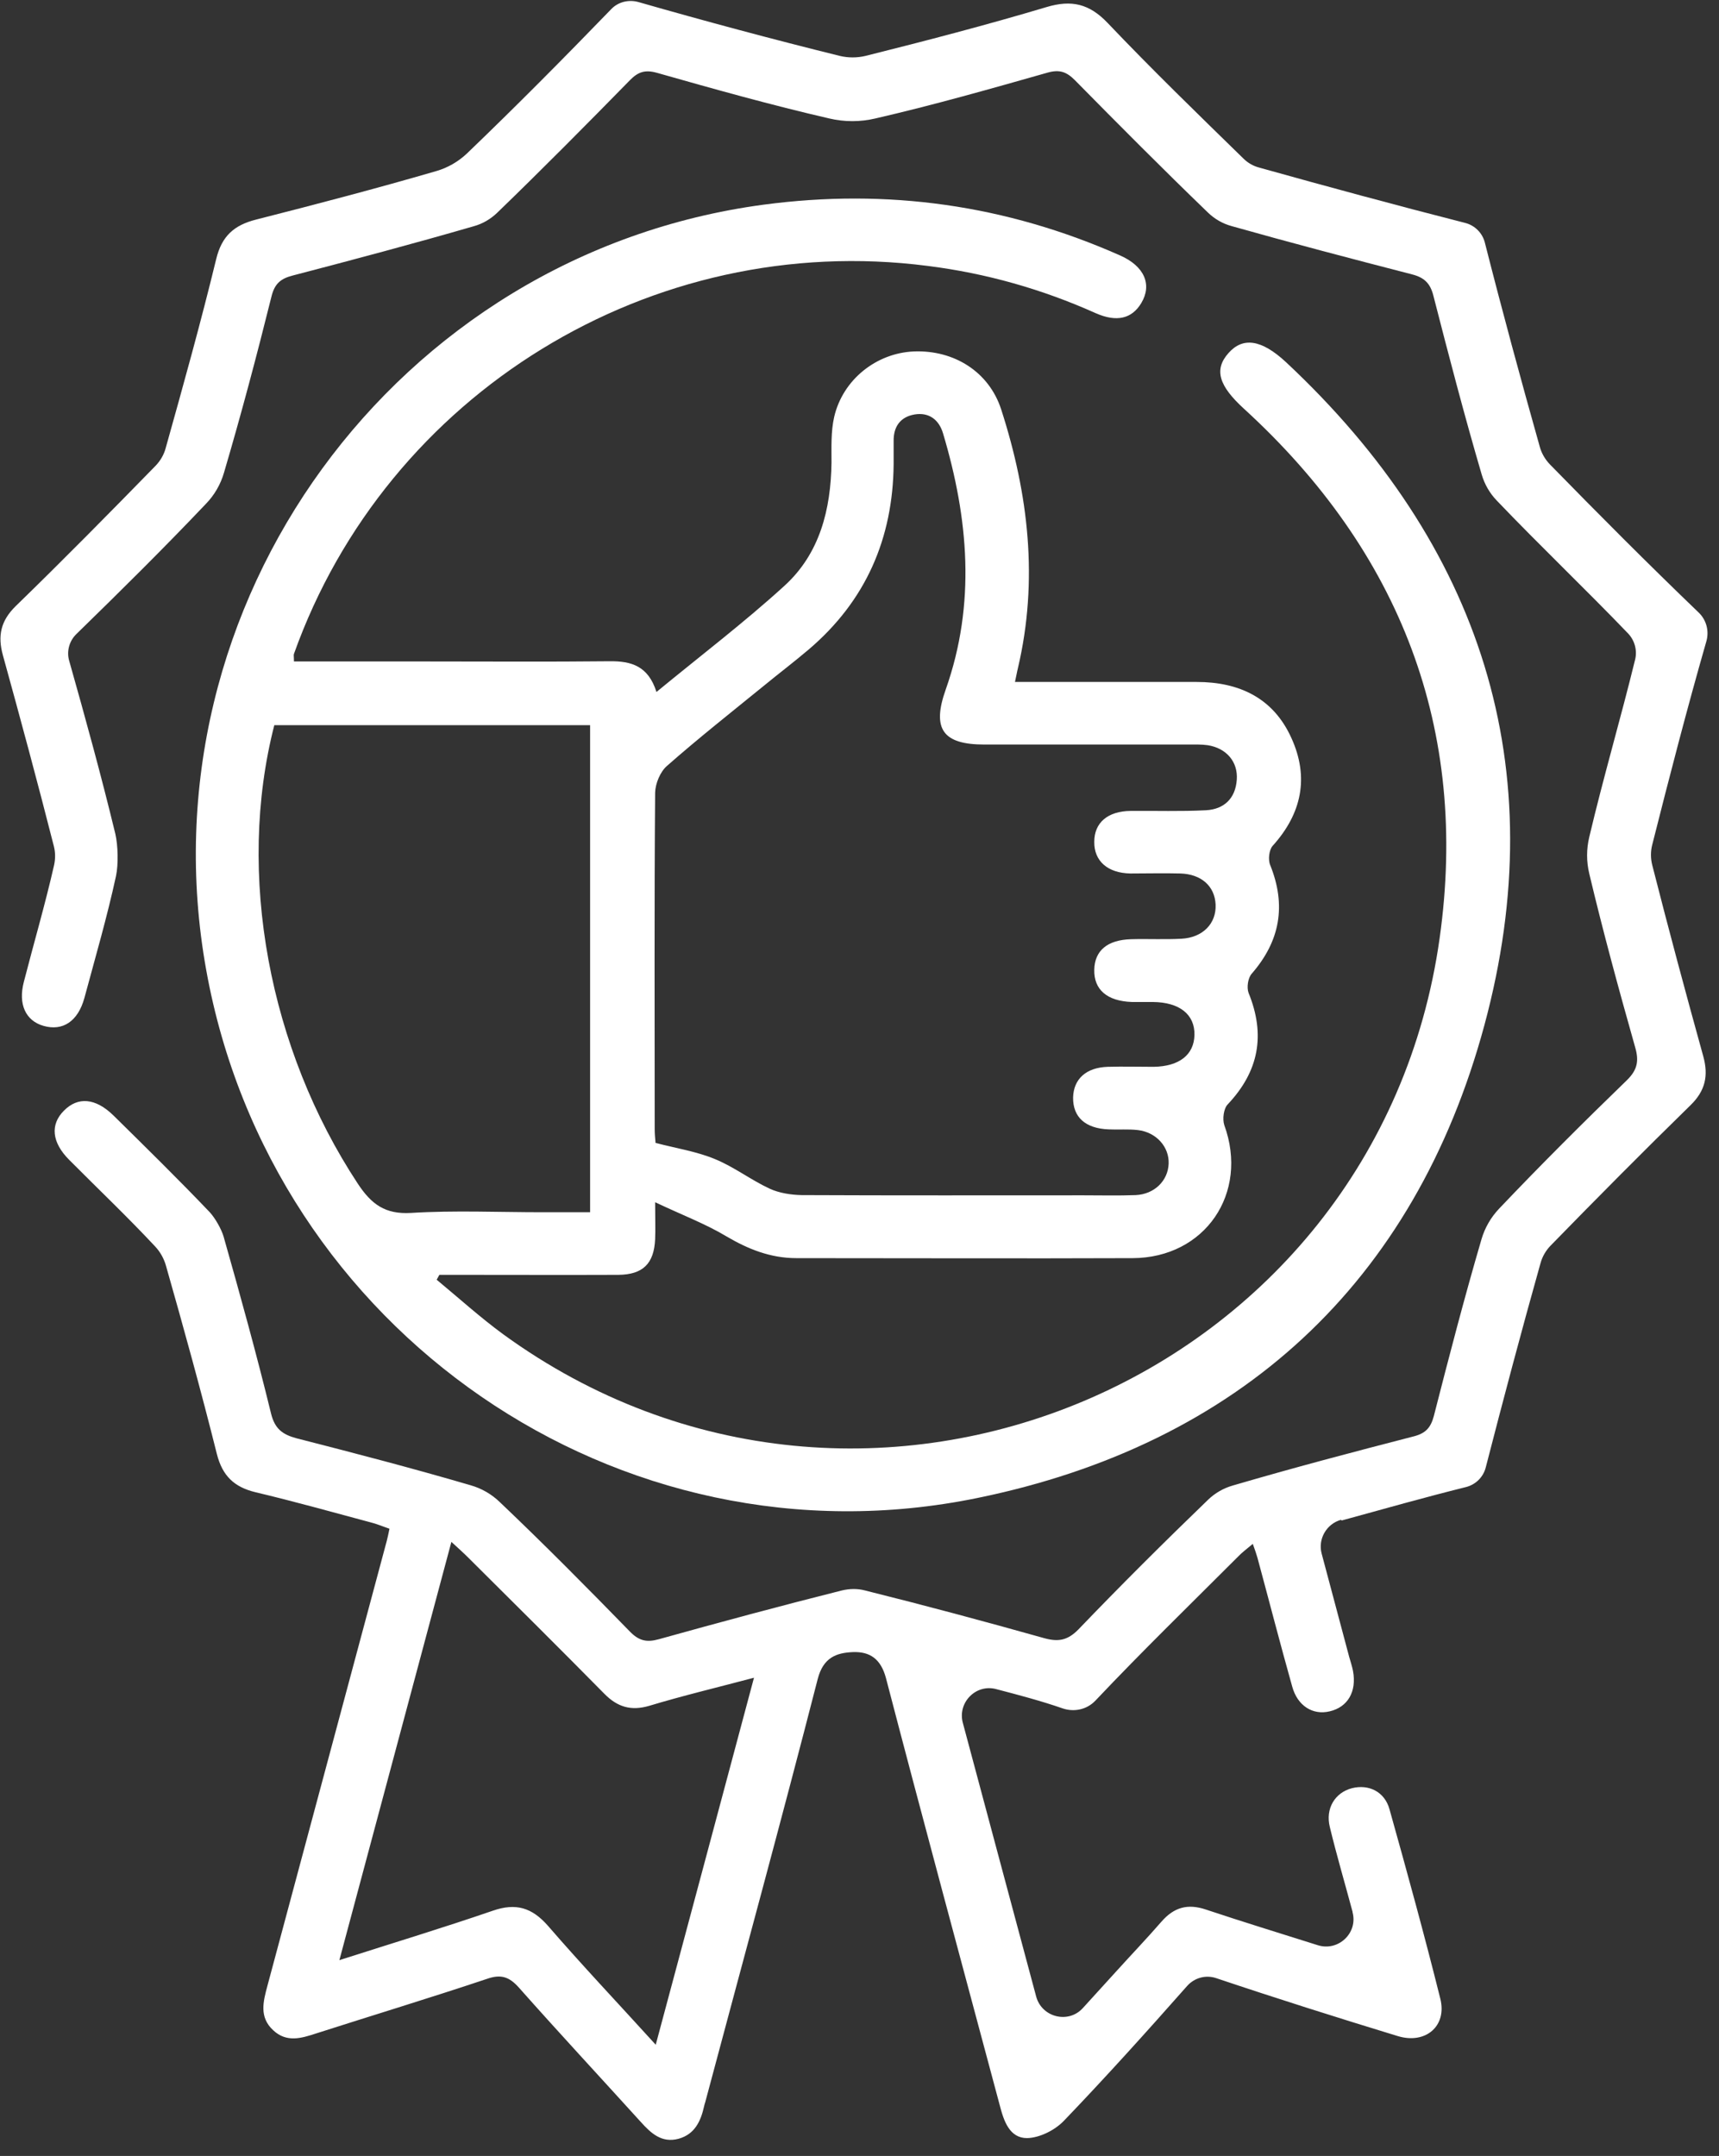
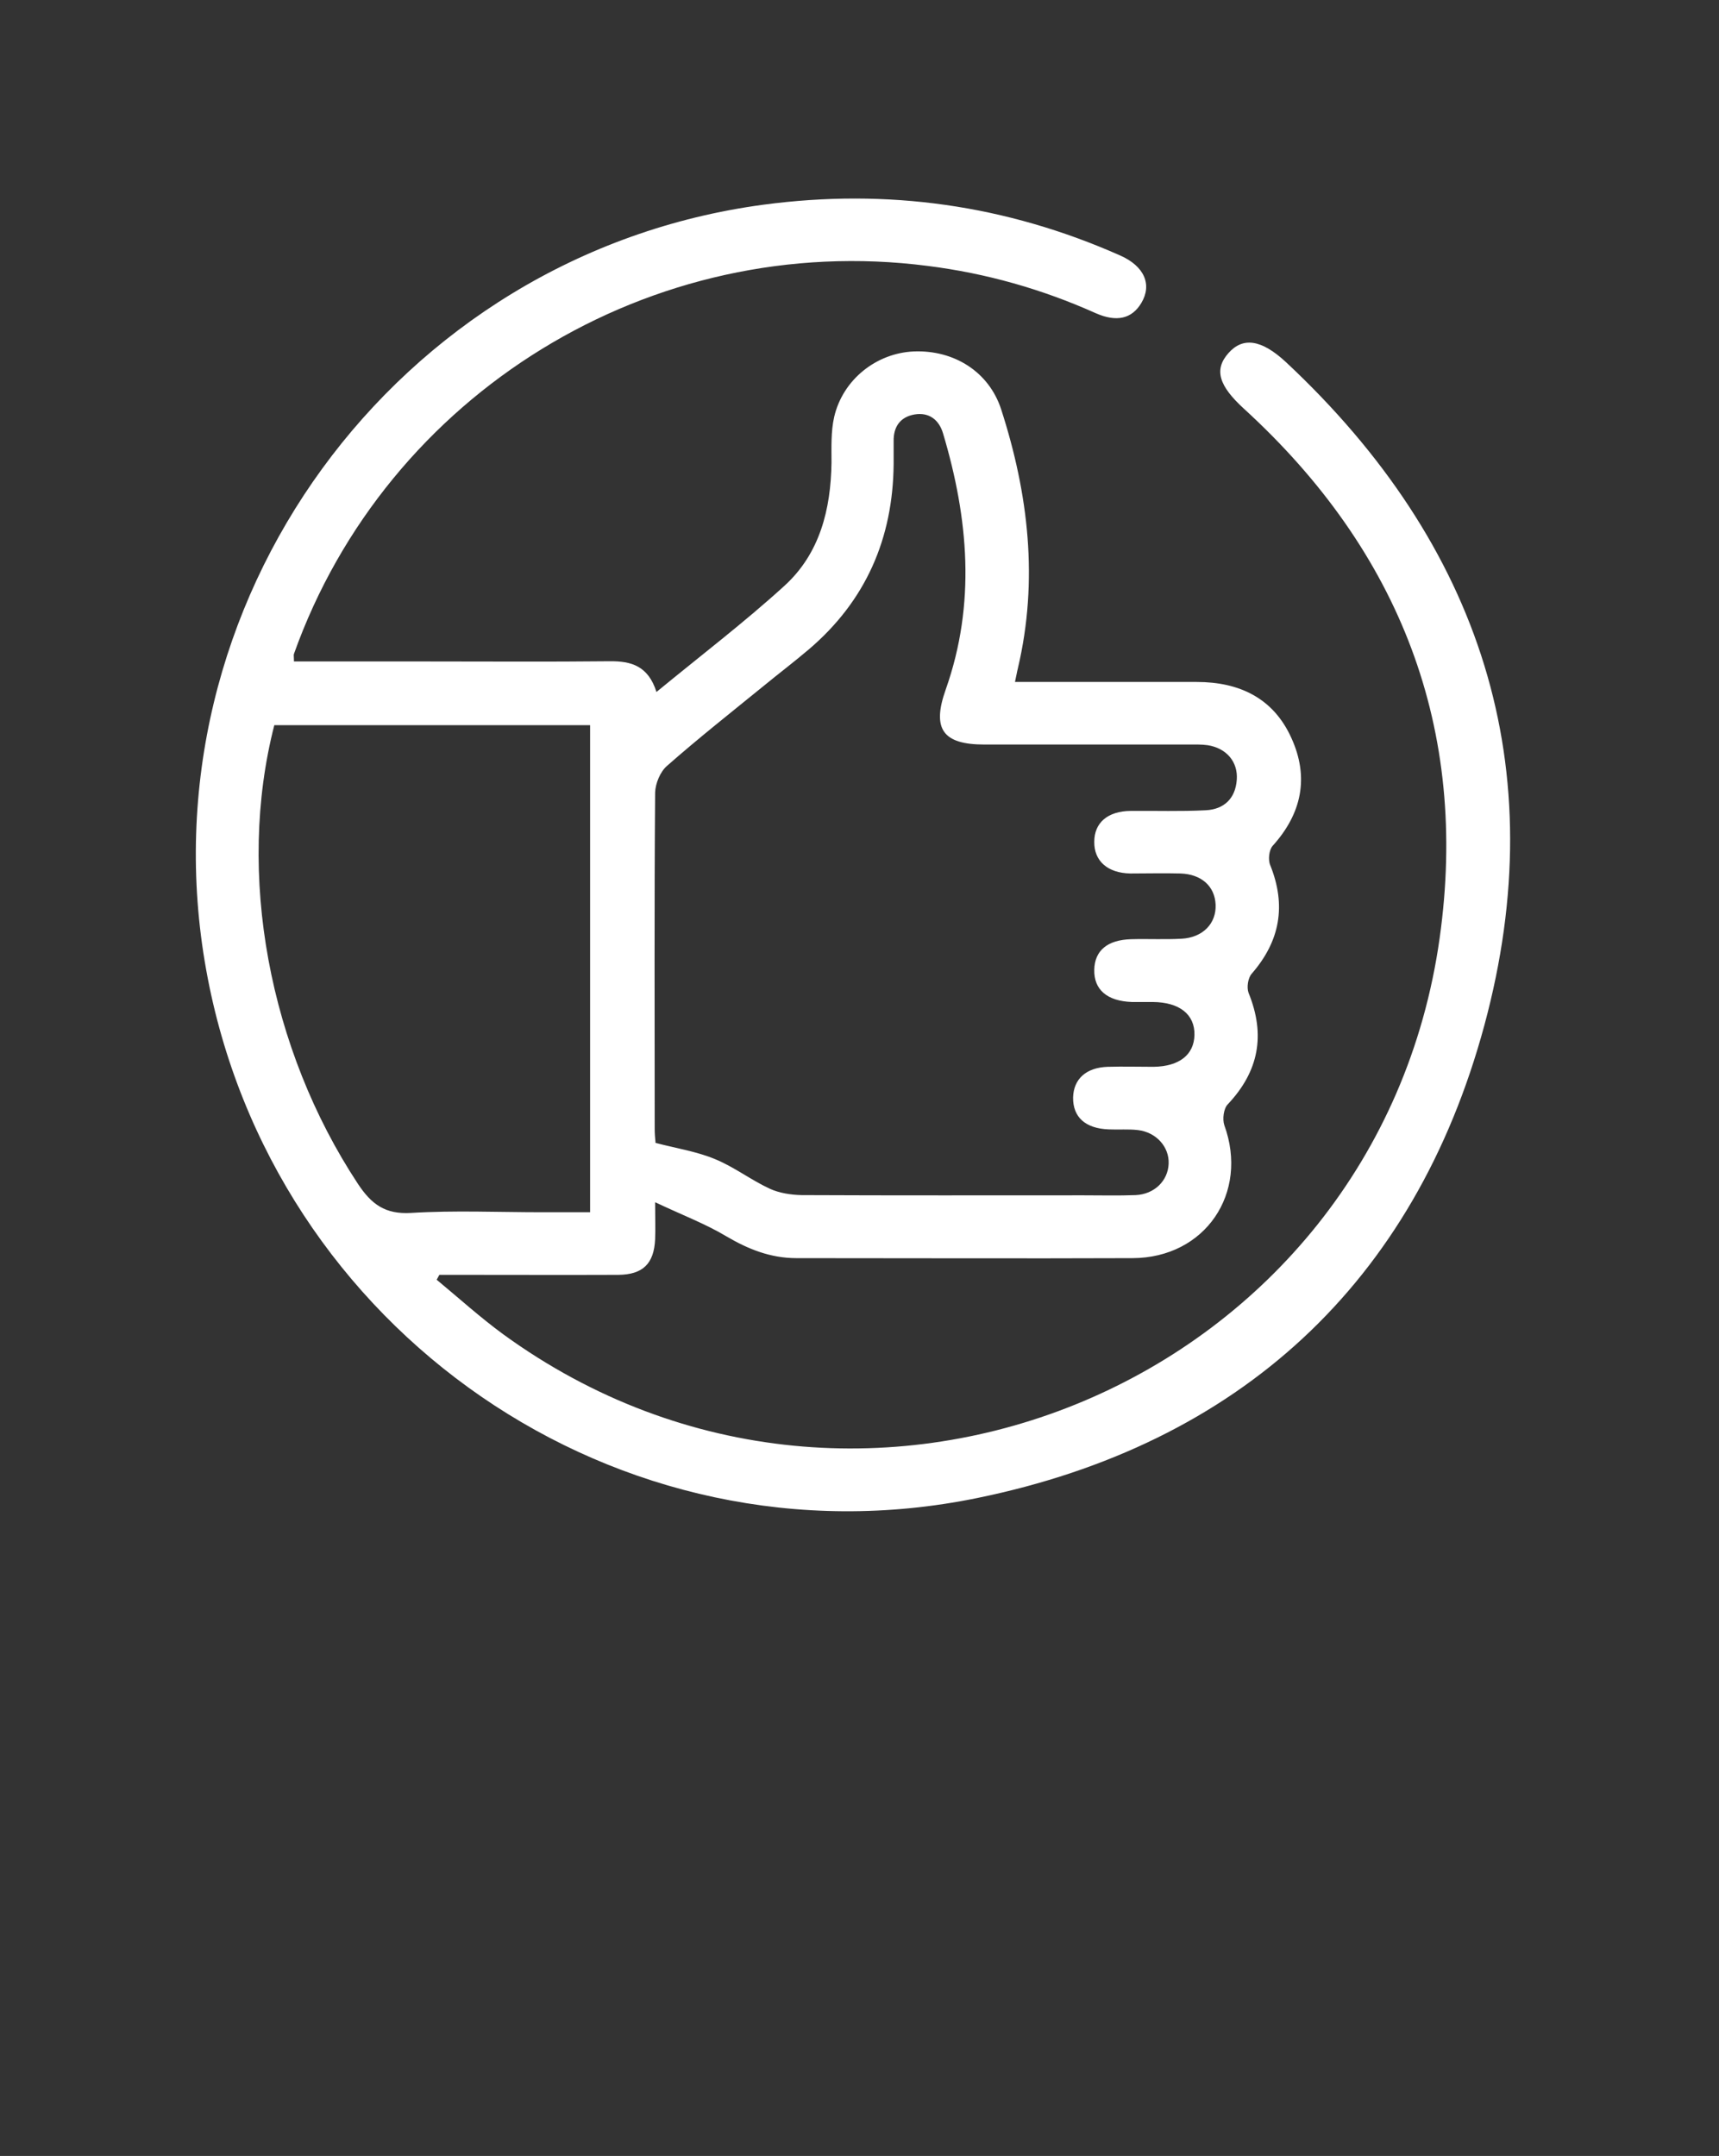
<svg xmlns="http://www.w3.org/2000/svg" width="63" height="79" viewBox="0 0 63 79" fill="none">
  <rect x="0" y="0" width="63" height="79" fill="#333333" stroke="none" />
-   <path d="M49.146 55.691C48.615 55.838 48.297 56.393 48.436 56.923C48.779 58.205 49.113 59.461 49.448 60.718C49.497 60.889 49.554 61.061 49.587 61.232C49.725 61.983 49.399 62.554 48.73 62.709C48.118 62.856 47.555 62.514 47.359 61.803C46.918 60.237 46.51 58.653 46.086 57.086C46.045 56.94 45.996 56.801 45.914 56.572C45.702 56.752 45.531 56.874 45.384 57.029C43.629 58.784 41.85 60.514 40.144 62.318C39.834 62.644 39.369 62.742 38.953 62.603C38.153 62.326 37.353 62.114 36.505 61.893C35.762 61.697 35.084 62.391 35.288 63.134C36.186 66.496 37.076 69.801 37.974 73.156C38.178 73.923 39.157 74.168 39.687 73.58C40.103 73.123 40.512 72.674 40.92 72.225C41.466 71.621 42.029 71.034 42.568 70.413C43.025 69.891 43.523 69.744 44.2 69.973C45.547 70.422 46.902 70.838 48.297 71.278C49.048 71.515 49.774 70.83 49.57 70.071C49.57 70.071 49.57 70.062 49.57 70.054C49.293 69.018 48.991 67.998 48.738 66.953C48.567 66.268 48.926 65.688 49.546 65.525C50.158 65.37 50.746 65.647 50.925 66.3C51.57 68.602 52.206 70.911 52.786 73.237C53.039 74.241 52.247 74.918 51.227 74.608C49.007 73.931 46.787 73.229 44.576 72.486C44.192 72.356 43.776 72.47 43.507 72.772C42.029 74.445 40.536 76.102 38.994 77.709C38.667 78.052 38.104 78.338 37.639 78.346C37.002 78.346 36.79 77.726 36.643 77.154C35.248 71.94 33.836 66.725 32.473 61.502C32.285 60.783 31.877 60.514 31.257 60.538C30.653 60.563 30.172 60.734 29.968 61.526C28.637 66.708 27.225 71.866 25.846 77.032C25.83 77.081 25.814 77.13 25.805 77.179C25.683 77.726 25.463 78.207 24.867 78.371C24.255 78.534 23.863 78.175 23.488 77.758C21.994 76.11 20.484 74.486 19.015 72.829C18.664 72.437 18.362 72.331 17.848 72.511C15.775 73.204 13.678 73.841 11.589 74.51C11.042 74.69 10.503 74.853 10.014 74.396C9.491 73.915 9.646 73.343 9.801 72.764C11.262 67.329 12.715 61.893 14.176 56.458C14.208 56.336 14.233 56.213 14.274 56.017C14.029 55.936 13.809 55.838 13.572 55.781C12.168 55.405 10.773 55.014 9.361 54.679C8.585 54.491 8.153 54.083 7.949 53.283C7.369 50.966 6.733 48.664 6.08 46.371C6.007 46.118 5.876 45.881 5.696 45.685C4.676 44.592 3.591 43.563 2.538 42.503C1.893 41.858 1.836 41.205 2.342 40.699C2.856 40.177 3.501 40.234 4.154 40.87C5.346 42.045 6.537 43.213 7.688 44.42C7.884 44.633 8.112 45.032 8.194 45.31C8.806 47.465 9.402 49.619 9.932 51.79C10.071 52.361 10.356 52.565 10.87 52.704C13.009 53.251 15.139 53.806 17.253 54.426C17.652 54.54 18.02 54.752 18.322 55.046C19.946 56.589 21.521 58.18 23.088 59.788C23.422 60.13 23.708 60.188 24.149 60.065C26.377 59.445 28.613 58.841 30.857 58.278C31.134 58.213 31.42 58.205 31.698 58.278C33.893 58.825 36.08 59.412 38.259 60.024C38.781 60.171 39.124 60.114 39.524 59.706C41.075 58.09 42.666 56.507 44.274 54.956C44.527 54.712 44.837 54.532 45.18 54.434C47.383 53.789 49.603 53.202 51.823 52.63C52.255 52.516 52.435 52.312 52.549 51.888C53.104 49.717 53.667 47.554 54.296 45.408C54.418 44.992 54.638 44.608 54.94 44.29C56.467 42.682 58.033 41.123 59.625 39.581C60.008 39.206 60.074 38.879 59.927 38.373C59.331 36.267 58.752 34.146 58.246 32.016C58.139 31.575 58.139 31.11 58.246 30.669C58.76 28.49 59.396 26.335 59.927 24.165C60.008 23.83 59.91 23.471 59.674 23.218C58.09 21.569 56.434 19.994 54.859 18.346C54.598 18.076 54.41 17.75 54.304 17.391C53.667 15.22 53.096 13.033 52.533 10.838C52.419 10.381 52.198 10.168 51.749 10.054C49.538 9.483 47.326 8.903 45.131 8.283C44.804 8.193 44.511 8.022 44.266 7.785C42.617 6.194 41.001 4.57 39.394 2.938C39.092 2.636 38.839 2.538 38.398 2.66C36.3 3.256 34.203 3.852 32.081 4.341C31.526 4.472 30.947 4.472 30.392 4.341C28.27 3.852 26.173 3.264 24.075 2.668C23.634 2.546 23.381 2.636 23.079 2.946C21.48 4.578 19.864 6.21 18.224 7.794C17.979 8.03 17.685 8.202 17.359 8.291C15.163 8.928 12.952 9.515 10.732 10.095C10.283 10.209 10.063 10.397 9.948 10.87C9.41 13.033 8.838 15.187 8.21 17.317C8.088 17.742 7.859 18.142 7.549 18.46C6.007 20.084 4.407 21.667 2.799 23.234C2.538 23.487 2.432 23.871 2.538 24.222C3.134 26.327 3.713 28.433 4.227 30.555C4.325 30.979 4.342 31.673 4.252 32.097C3.925 33.607 3.493 35.084 3.093 36.569C2.856 37.426 2.301 37.794 1.591 37.59C0.939 37.402 0.661 36.798 0.873 35.982C1.24 34.554 1.657 33.134 1.983 31.697C2.032 31.469 2.032 31.24 1.975 31.012C1.379 28.669 0.751 26.344 0.106 24.01C-0.09 23.3 0.024 22.753 0.571 22.214C2.31 20.525 4.015 18.795 5.705 17.064C5.876 16.885 6.007 16.665 6.072 16.42C6.717 14.118 7.361 11.809 7.924 9.491C8.128 8.65 8.577 8.251 9.385 8.046C11.597 7.483 13.809 6.904 15.996 6.267C16.412 6.145 16.796 5.925 17.114 5.623C18.909 3.901 20.664 2.13 22.394 0.342C22.647 0.073 23.031 -0.025 23.39 0.073C25.838 0.775 28.303 1.436 30.775 2.048C31.085 2.122 31.412 2.122 31.722 2.048C33.942 1.493 36.162 0.914 38.349 0.261C39.271 -0.017 39.924 0.138 40.593 0.84C42.209 2.538 43.89 4.17 45.571 5.81C45.727 5.965 45.922 6.08 46.135 6.137C48.648 6.839 51.17 7.524 53.7 8.169C54.051 8.259 54.328 8.536 54.418 8.887C55.055 11.393 55.732 13.89 56.434 16.379C56.499 16.616 56.63 16.836 56.801 17.015C58.596 18.852 60.408 20.672 62.261 22.451C62.538 22.72 62.644 23.12 62.538 23.495C61.828 25.968 61.184 28.457 60.555 30.947C60.49 31.191 60.49 31.453 60.555 31.706C61.151 34.048 61.779 36.382 62.424 38.708C62.62 39.418 62.498 39.973 61.951 40.503C60.221 42.192 58.515 43.914 56.826 45.645C56.654 45.824 56.524 46.044 56.458 46.289C55.757 48.778 55.095 51.276 54.451 53.773C54.361 54.124 54.084 54.401 53.724 54.491C52.215 54.867 50.713 55.291 49.17 55.715L49.146 55.691ZM24.034 74.918C25.25 70.381 26.426 65.998 27.633 61.477C26.246 61.844 25.014 62.138 23.798 62.505C23.128 62.701 22.631 62.554 22.149 62.065C20.501 60.392 18.836 58.743 17.171 57.086C17 56.915 16.82 56.752 16.543 56.499C15.163 61.657 13.817 66.676 12.438 71.825C14.429 71.189 16.257 70.634 18.061 70.014C18.909 69.72 19.497 69.899 20.084 70.569C21.333 72.013 22.647 73.4 24.034 74.927V74.918Z" fill="white" />
  <path d="M10.773 24.238C12.405 24.238 14.005 24.238 15.612 24.238C17.857 24.238 20.101 24.254 22.345 24.23C23.137 24.222 23.757 24.401 24.059 25.356C25.675 24.026 27.274 22.81 28.752 21.463C30.049 20.28 30.449 18.664 30.474 16.95C30.474 16.395 30.449 15.816 30.572 15.277C30.89 13.906 32.122 12.935 33.493 12.878C34.962 12.821 36.243 13.62 36.692 15C37.696 18.109 38.063 21.267 37.304 24.491C37.272 24.613 37.255 24.736 37.198 24.989C37.508 24.989 37.778 24.989 38.039 24.989C39.981 24.989 41.916 24.989 43.858 24.989C45.417 24.989 46.665 25.576 47.326 27.037C47.987 28.482 47.71 29.812 46.641 30.995C46.51 31.142 46.469 31.501 46.551 31.697C47.147 33.174 46.918 34.48 45.874 35.68C45.735 35.835 45.686 36.186 45.759 36.382C46.388 37.924 46.135 39.263 44.992 40.47C44.845 40.625 44.796 41.009 44.87 41.229C45.776 43.718 44.168 46.093 41.507 46.102C37.402 46.118 33.297 46.102 29.192 46.102C28.238 46.102 27.421 45.775 26.605 45.294C25.855 44.845 25.03 44.535 24.01 44.053C24.01 44.681 24.026 45.041 24.01 45.408C23.969 46.306 23.561 46.705 22.663 46.714C20.721 46.722 18.787 46.714 16.845 46.714C16.6 46.714 16.355 46.714 16.102 46.714C16.069 46.771 16.037 46.828 16.004 46.893C16.812 47.562 17.596 48.272 18.444 48.893C31.69 58.523 50.477 50.631 52.762 34.374C53.839 26.719 51.317 20.215 45.596 14.983C44.674 14.143 44.478 13.547 45.025 12.935C45.547 12.347 46.224 12.429 47.13 13.27C54.279 19.953 56.948 28.139 54.402 37.565C51.847 47.016 45.417 52.924 35.819 54.891C22.663 57.592 9.932 48.746 7.557 35.541C5.142 22.141 14.502 9.303 27.985 7.5C32.522 6.896 36.872 7.508 41.05 9.36C41.94 9.752 42.234 10.429 41.826 11.107C41.483 11.678 40.928 11.817 40.153 11.474C38.186 10.593 36.137 10.013 33.999 9.744C23.871 8.438 14.176 14.42 10.773 23.96C10.757 24.001 10.773 24.058 10.773 24.23V24.238ZM24.035 41.882C24.785 42.078 25.528 42.192 26.197 42.47C26.899 42.755 27.519 43.237 28.205 43.555C28.556 43.718 28.988 43.784 29.38 43.792C32.824 43.808 36.268 43.8 39.712 43.8C40.349 43.8 40.985 43.816 41.622 43.792C42.307 43.759 42.805 43.27 42.83 42.641C42.854 42.029 42.381 41.49 41.703 41.409C41.352 41.368 40.993 41.401 40.634 41.384C39.777 41.352 39.32 40.935 39.328 40.217C39.345 39.54 39.802 39.116 40.602 39.091C41.165 39.075 41.728 39.091 42.283 39.091C43.221 39.075 43.76 38.65 43.776 37.924C43.792 37.173 43.229 36.724 42.25 36.716C41.997 36.716 41.736 36.716 41.483 36.716C40.577 36.684 40.087 36.267 40.104 35.533C40.12 34.831 40.585 34.439 41.459 34.415C42.071 34.398 42.683 34.431 43.295 34.398C44.086 34.358 44.584 33.835 44.551 33.142C44.519 32.472 44.029 32.032 43.262 32.007C42.65 31.991 42.038 32.007 41.426 32.007C40.593 31.991 40.096 31.55 40.104 30.848C40.104 30.147 40.593 29.722 41.442 29.714C42.356 29.706 43.278 29.738 44.192 29.69C44.853 29.657 45.278 29.265 45.327 28.572C45.376 27.919 44.951 27.413 44.258 27.306C44.029 27.274 43.801 27.282 43.572 27.282C41.075 27.282 38.569 27.282 36.072 27.282C34.554 27.282 34.146 26.711 34.66 25.266C35.77 22.124 35.493 18.999 34.562 15.881C34.415 15.383 34.048 15.098 33.518 15.187C32.995 15.277 32.742 15.636 32.751 16.167C32.751 16.444 32.751 16.73 32.751 17.007C32.726 19.733 31.73 22.018 29.641 23.797C29.094 24.262 28.531 24.687 27.976 25.144C26.793 26.107 25.593 27.053 24.443 28.066C24.198 28.278 24.018 28.71 24.01 29.045C23.977 33.15 23.994 37.255 23.994 41.368C23.994 41.539 24.01 41.719 24.026 41.882H24.035ZM10.055 26.564C8.651 32.024 9.859 38.438 13.115 43.376C13.613 44.127 14.111 44.502 15.066 44.445C16.665 44.347 18.273 44.42 19.881 44.42C20.46 44.42 21.039 44.42 21.627 44.42V26.572H10.046L10.055 26.564Z" fill="white" />
</svg>